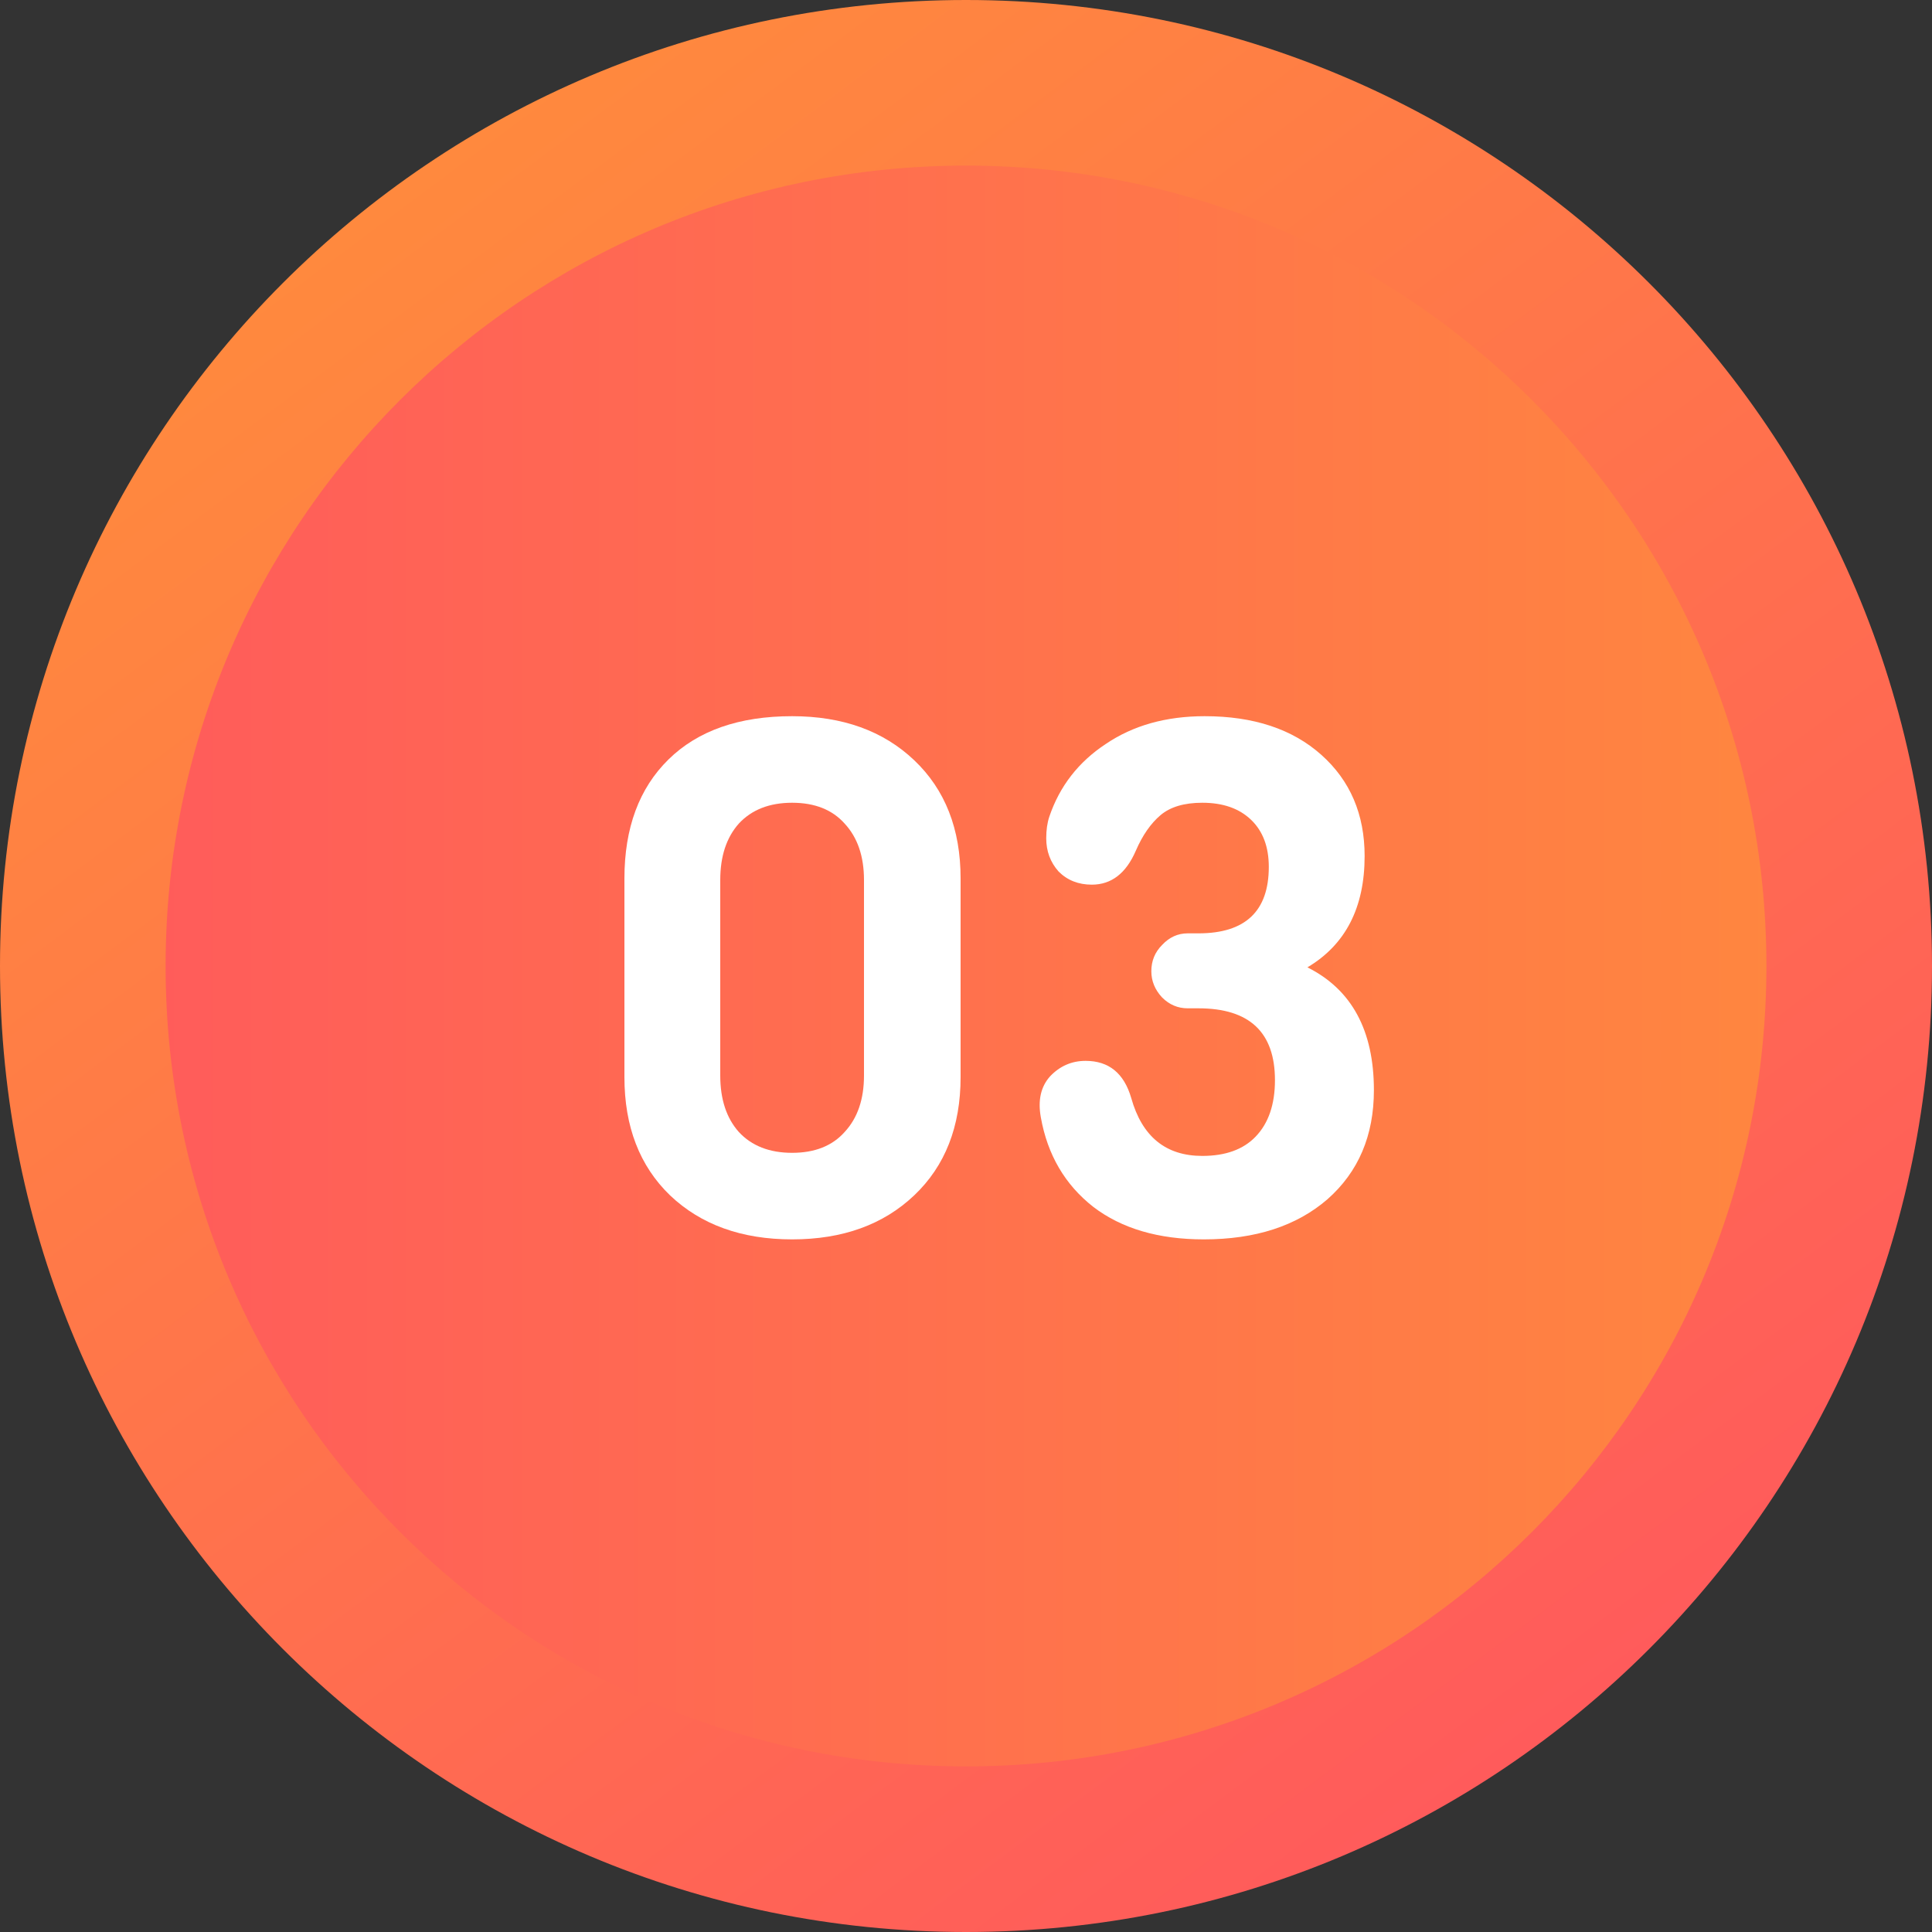
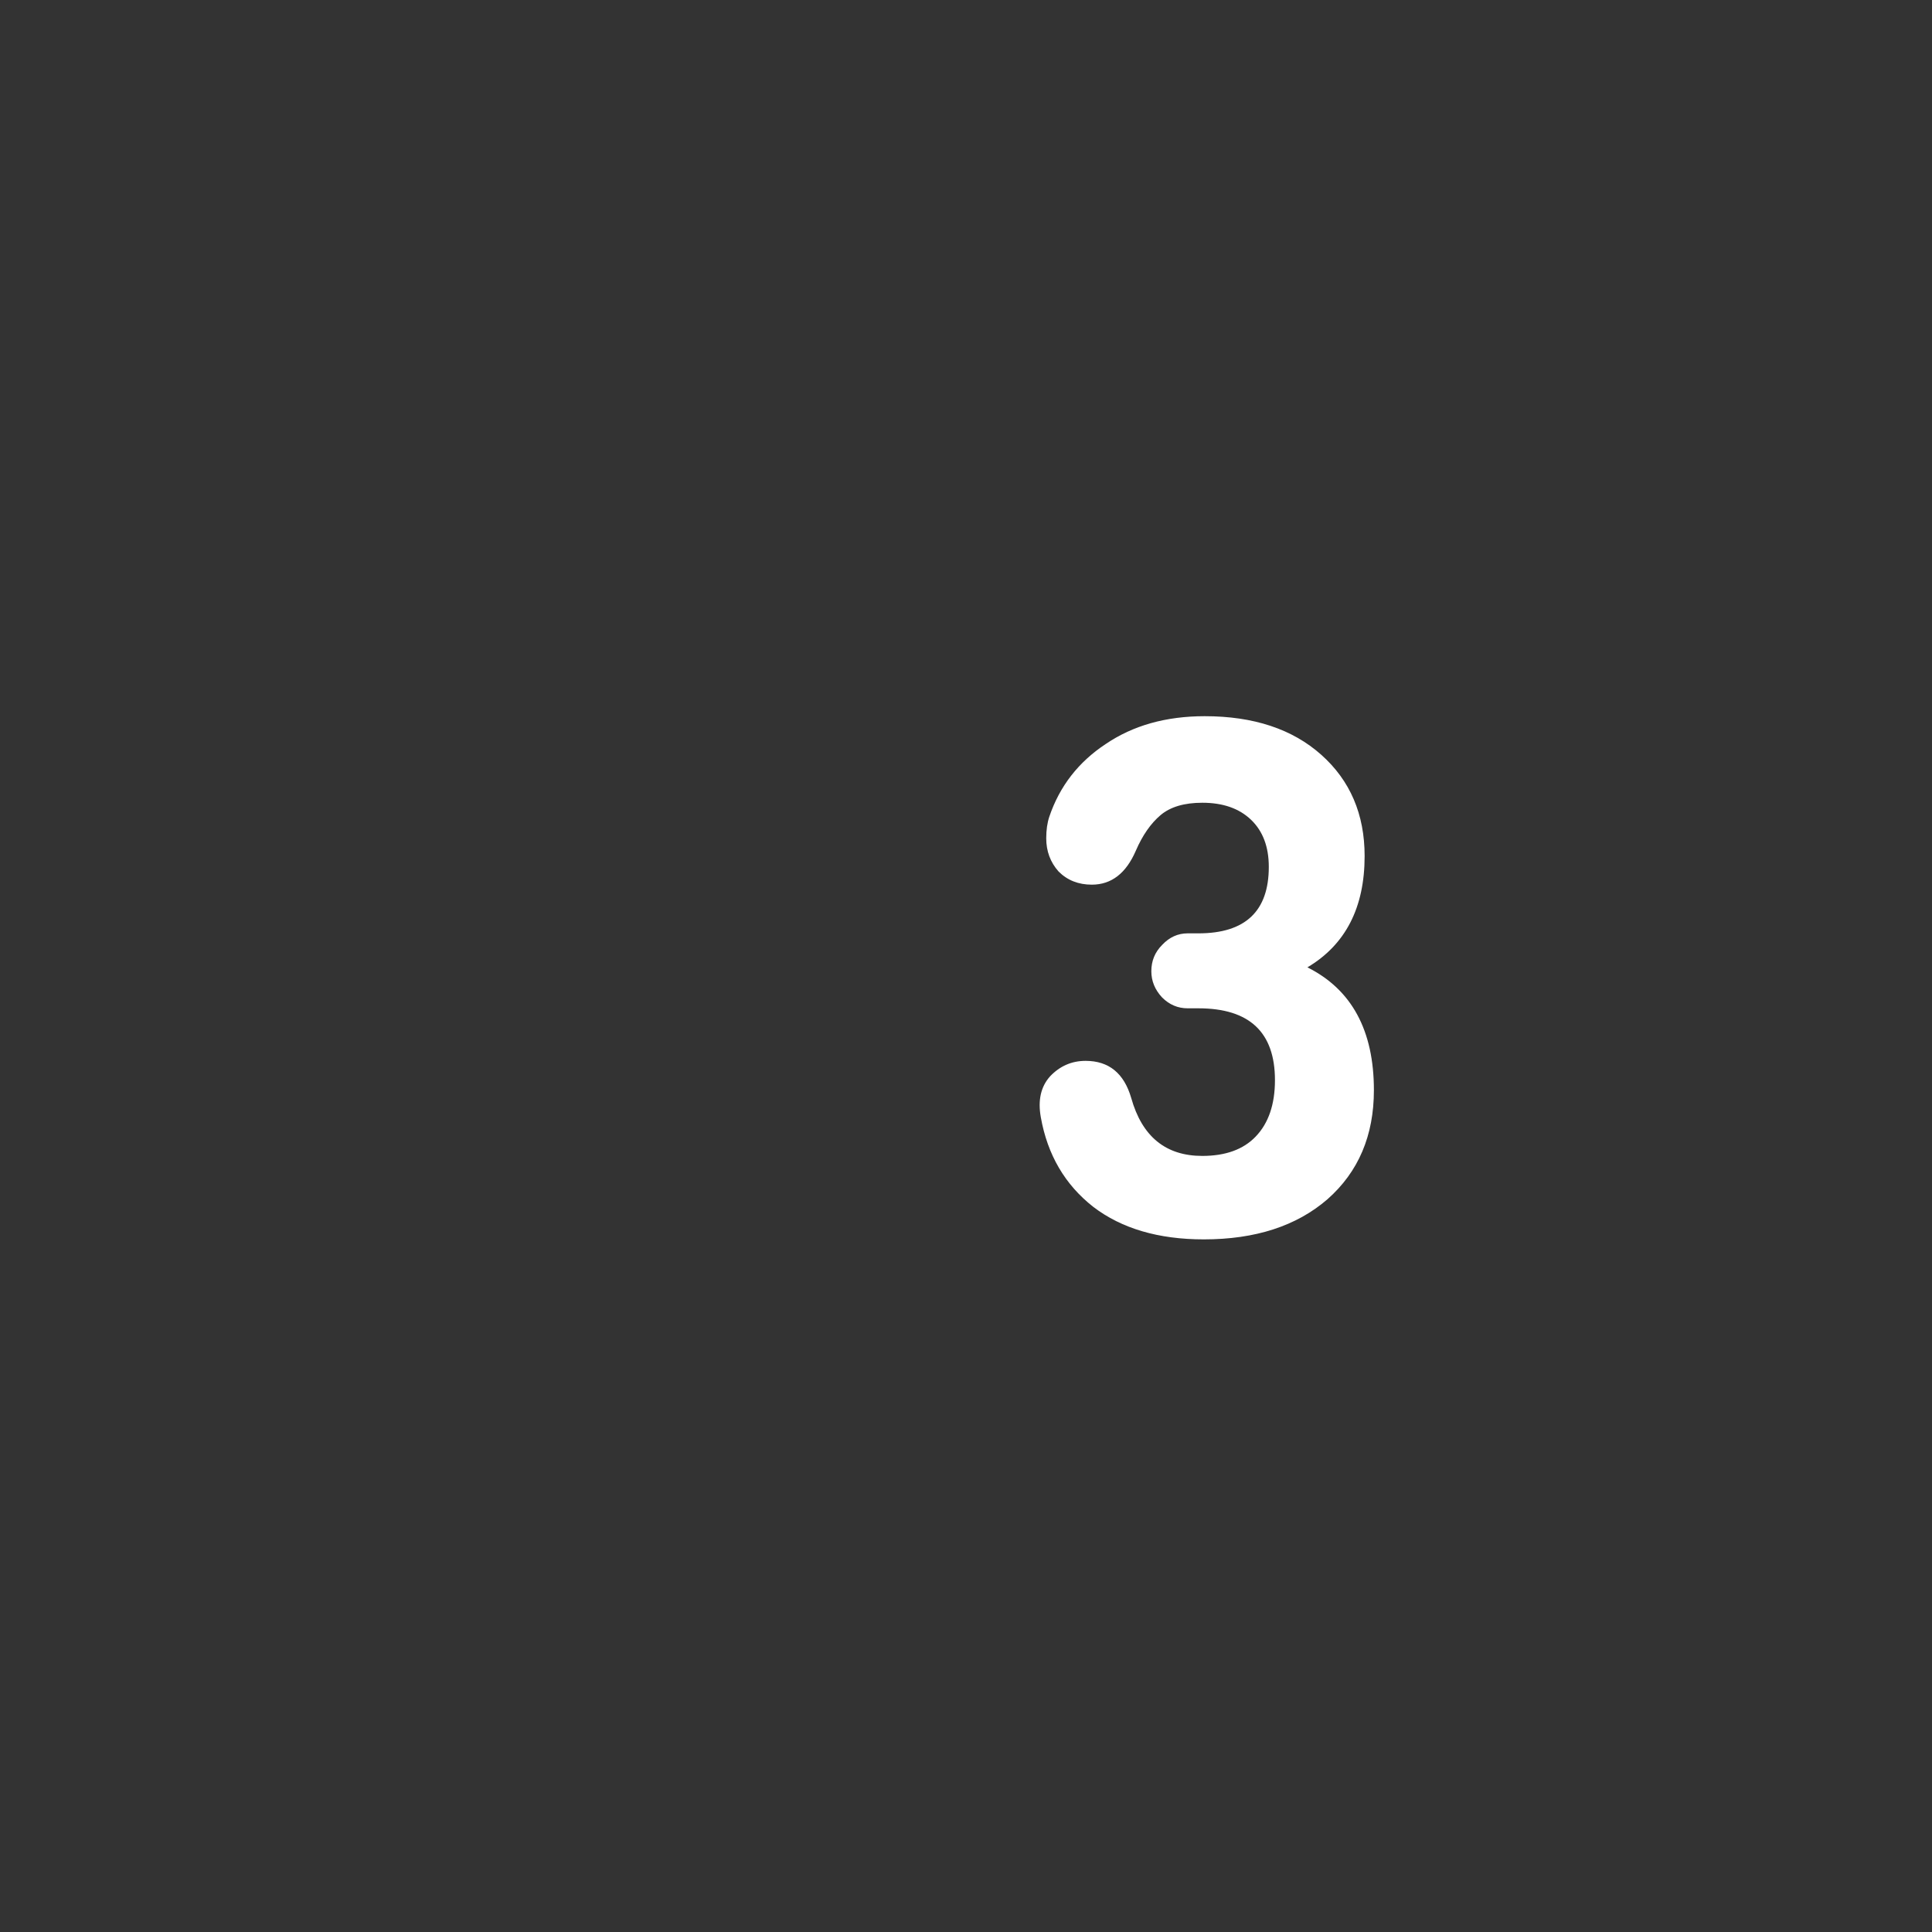
<svg xmlns="http://www.w3.org/2000/svg" width="70" height="70" viewBox="0 0 70 70" fill="none">
  <rect x="0" y="0" width="70" height="70" fill="#333333" stroke="none" />
-   <path d="M70 35C70 54.33 54.33 70 35 70C15.67 70 0 54.33 0 35C0 15.67 15.67 0 35 0C54.33 0 70 15.67 70 35Z" fill="url(#paint0_linear_180_7833)" />
-   <path d="M64 35C64 51.016 51.016 64 35 64C18.984 64 6 51.016 6 35C6 18.984 18.984 6 35 6C51.016 6 64 18.984 64 35Z" fill="url(#paint1_linear_180_7833)" />
-   <path d="M26.096 31.885V38.969C26.096 39.828 26.32 40.509 26.768 41.013C27.235 41.517 27.879 41.769 28.7 41.769C29.521 41.769 30.156 41.517 30.604 41.013C31.071 40.509 31.304 39.828 31.304 38.969V31.885C31.304 31.026 31.071 30.345 30.604 29.841C30.156 29.337 29.521 29.085 28.7 29.085C27.879 29.085 27.235 29.337 26.768 29.841C26.32 30.345 26.096 31.026 26.096 31.885ZM34.804 31.829V39.025C34.804 40.817 34.244 42.245 33.124 43.309C32.004 44.373 30.529 44.905 28.7 44.905C26.871 44.905 25.396 44.373 24.276 43.309C23.175 42.245 22.624 40.817 22.624 39.025V31.829C22.624 30 23.156 28.562 24.22 27.517C25.284 26.472 26.777 25.949 28.7 25.949C30.529 25.949 32.004 26.481 33.124 27.545C34.244 28.609 34.804 30.037 34.804 31.829Z" fill="white" />
  <path d="M41.715 35.189C41.715 34.816 41.845 34.498 42.106 34.237C42.368 33.957 42.676 33.817 43.031 33.817H43.422C45.121 33.817 45.971 33.014 45.971 31.409C45.971 30.681 45.756 30.112 45.327 29.701C44.897 29.29 44.309 29.085 43.562 29.085C42.909 29.085 42.405 29.234 42.05 29.533C41.696 29.832 41.397 30.261 41.154 30.821C40.8 31.642 40.268 32.053 39.559 32.053C39.073 32.053 38.672 31.894 38.355 31.577C38.056 31.241 37.907 30.84 37.907 30.373C37.907 30.074 37.944 29.813 38.019 29.589C38.392 28.488 39.073 27.61 40.062 26.957C41.052 26.285 42.246 25.949 43.647 25.949C45.42 25.949 46.829 26.416 47.874 27.349C48.92 28.282 49.443 29.505 49.443 31.017C49.443 32.884 48.752 34.228 47.37 35.049C48.976 35.852 49.779 37.336 49.779 39.501C49.779 41.144 49.218 42.46 48.099 43.449C46.978 44.42 45.485 44.905 43.618 44.905C41.976 44.905 40.641 44.513 39.614 43.729C38.588 42.926 37.953 41.844 37.711 40.481C37.599 39.865 37.711 39.37 38.047 38.997C38.401 38.624 38.831 38.437 39.334 38.437C40.175 38.437 40.725 38.885 40.986 39.781C41.379 41.181 42.237 41.881 43.562 41.881C44.403 41.881 45.047 41.648 45.495 41.181C45.961 40.696 46.194 40.014 46.194 39.137C46.194 37.401 45.27 36.533 43.422 36.533H43.031C42.676 36.533 42.368 36.402 42.106 36.141C41.845 35.861 41.715 35.544 41.715 35.189Z" fill="white" />
  <defs>
    <linearGradient id="paint0_linear_180_7833" x1="13.5" y1="5.5" x2="59" y2="66.5" gradientUnits="userSpaceOnUse">
      <stop stop-color="#FF8A3D" />
      <stop offset="1" stop-color="#FF585D" />
    </linearGradient>
    <linearGradient id="paint1_linear_180_7833" x1="0" y1="35" x2="70" y2="35" gradientUnits="userSpaceOnUse">
      <stop stop-color="#FF585D" />
      <stop offset="1" stop-color="#FF8A3D" />
    </linearGradient>
  </defs>
</svg>